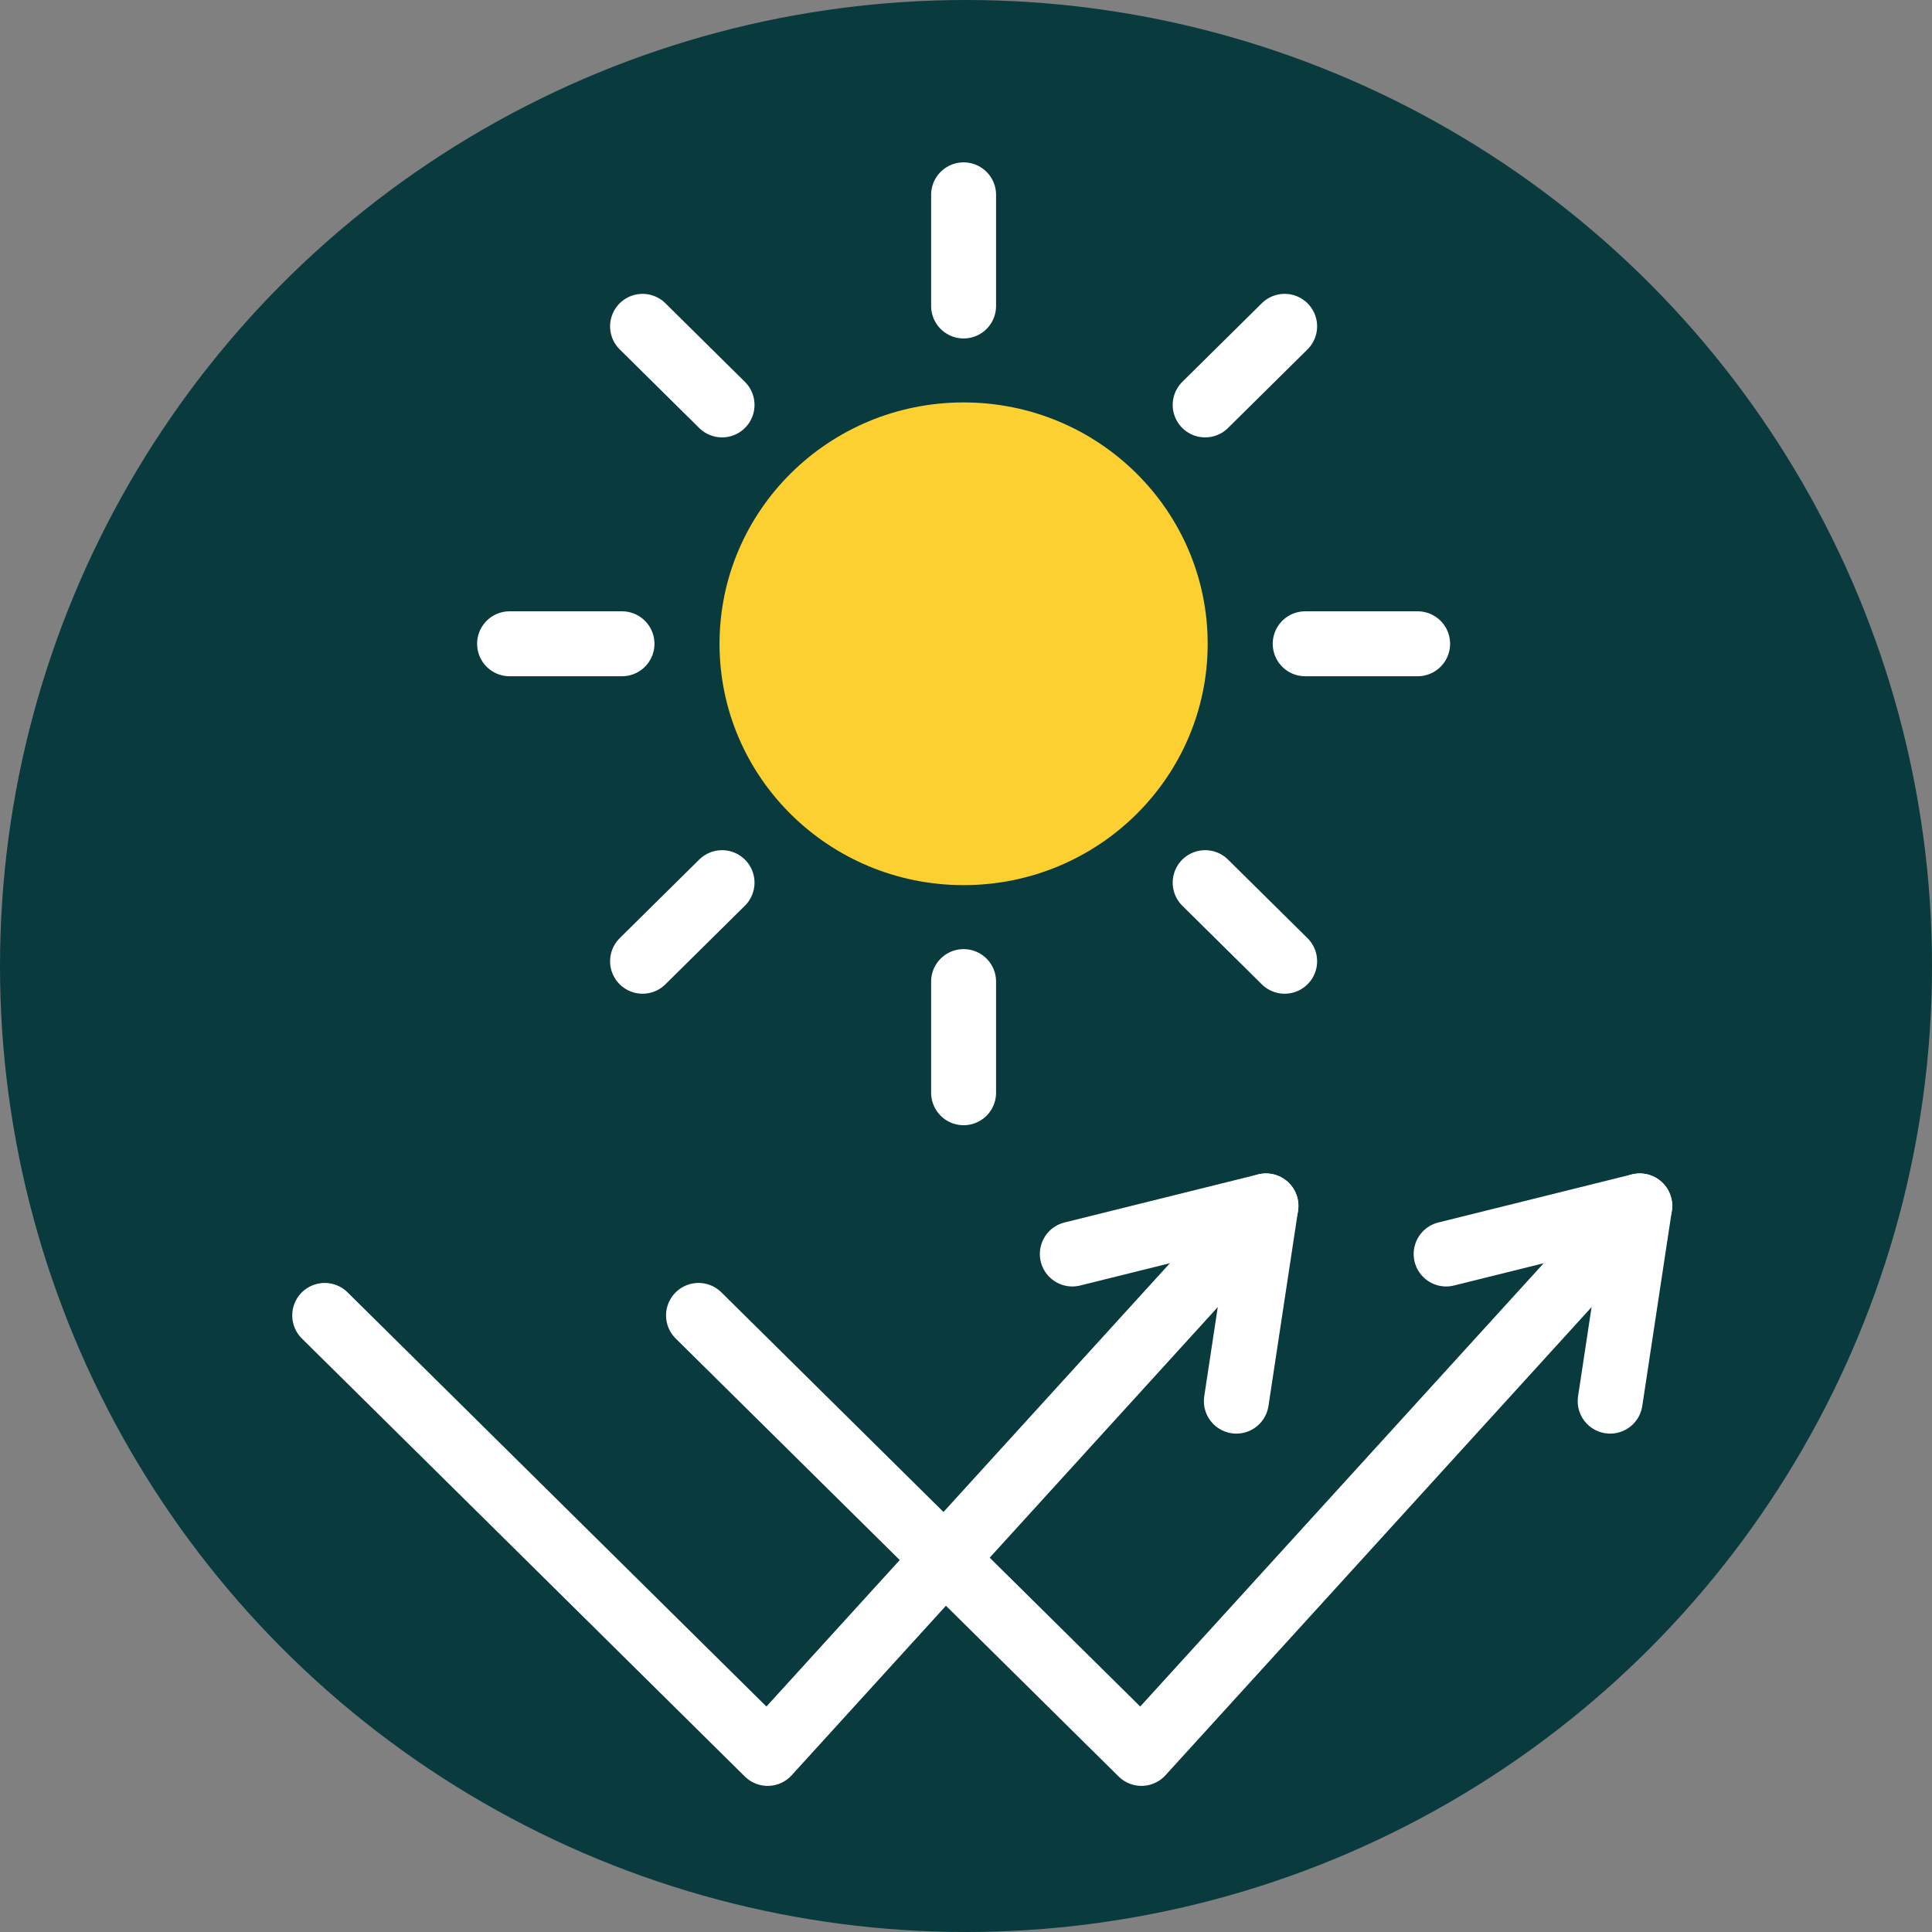
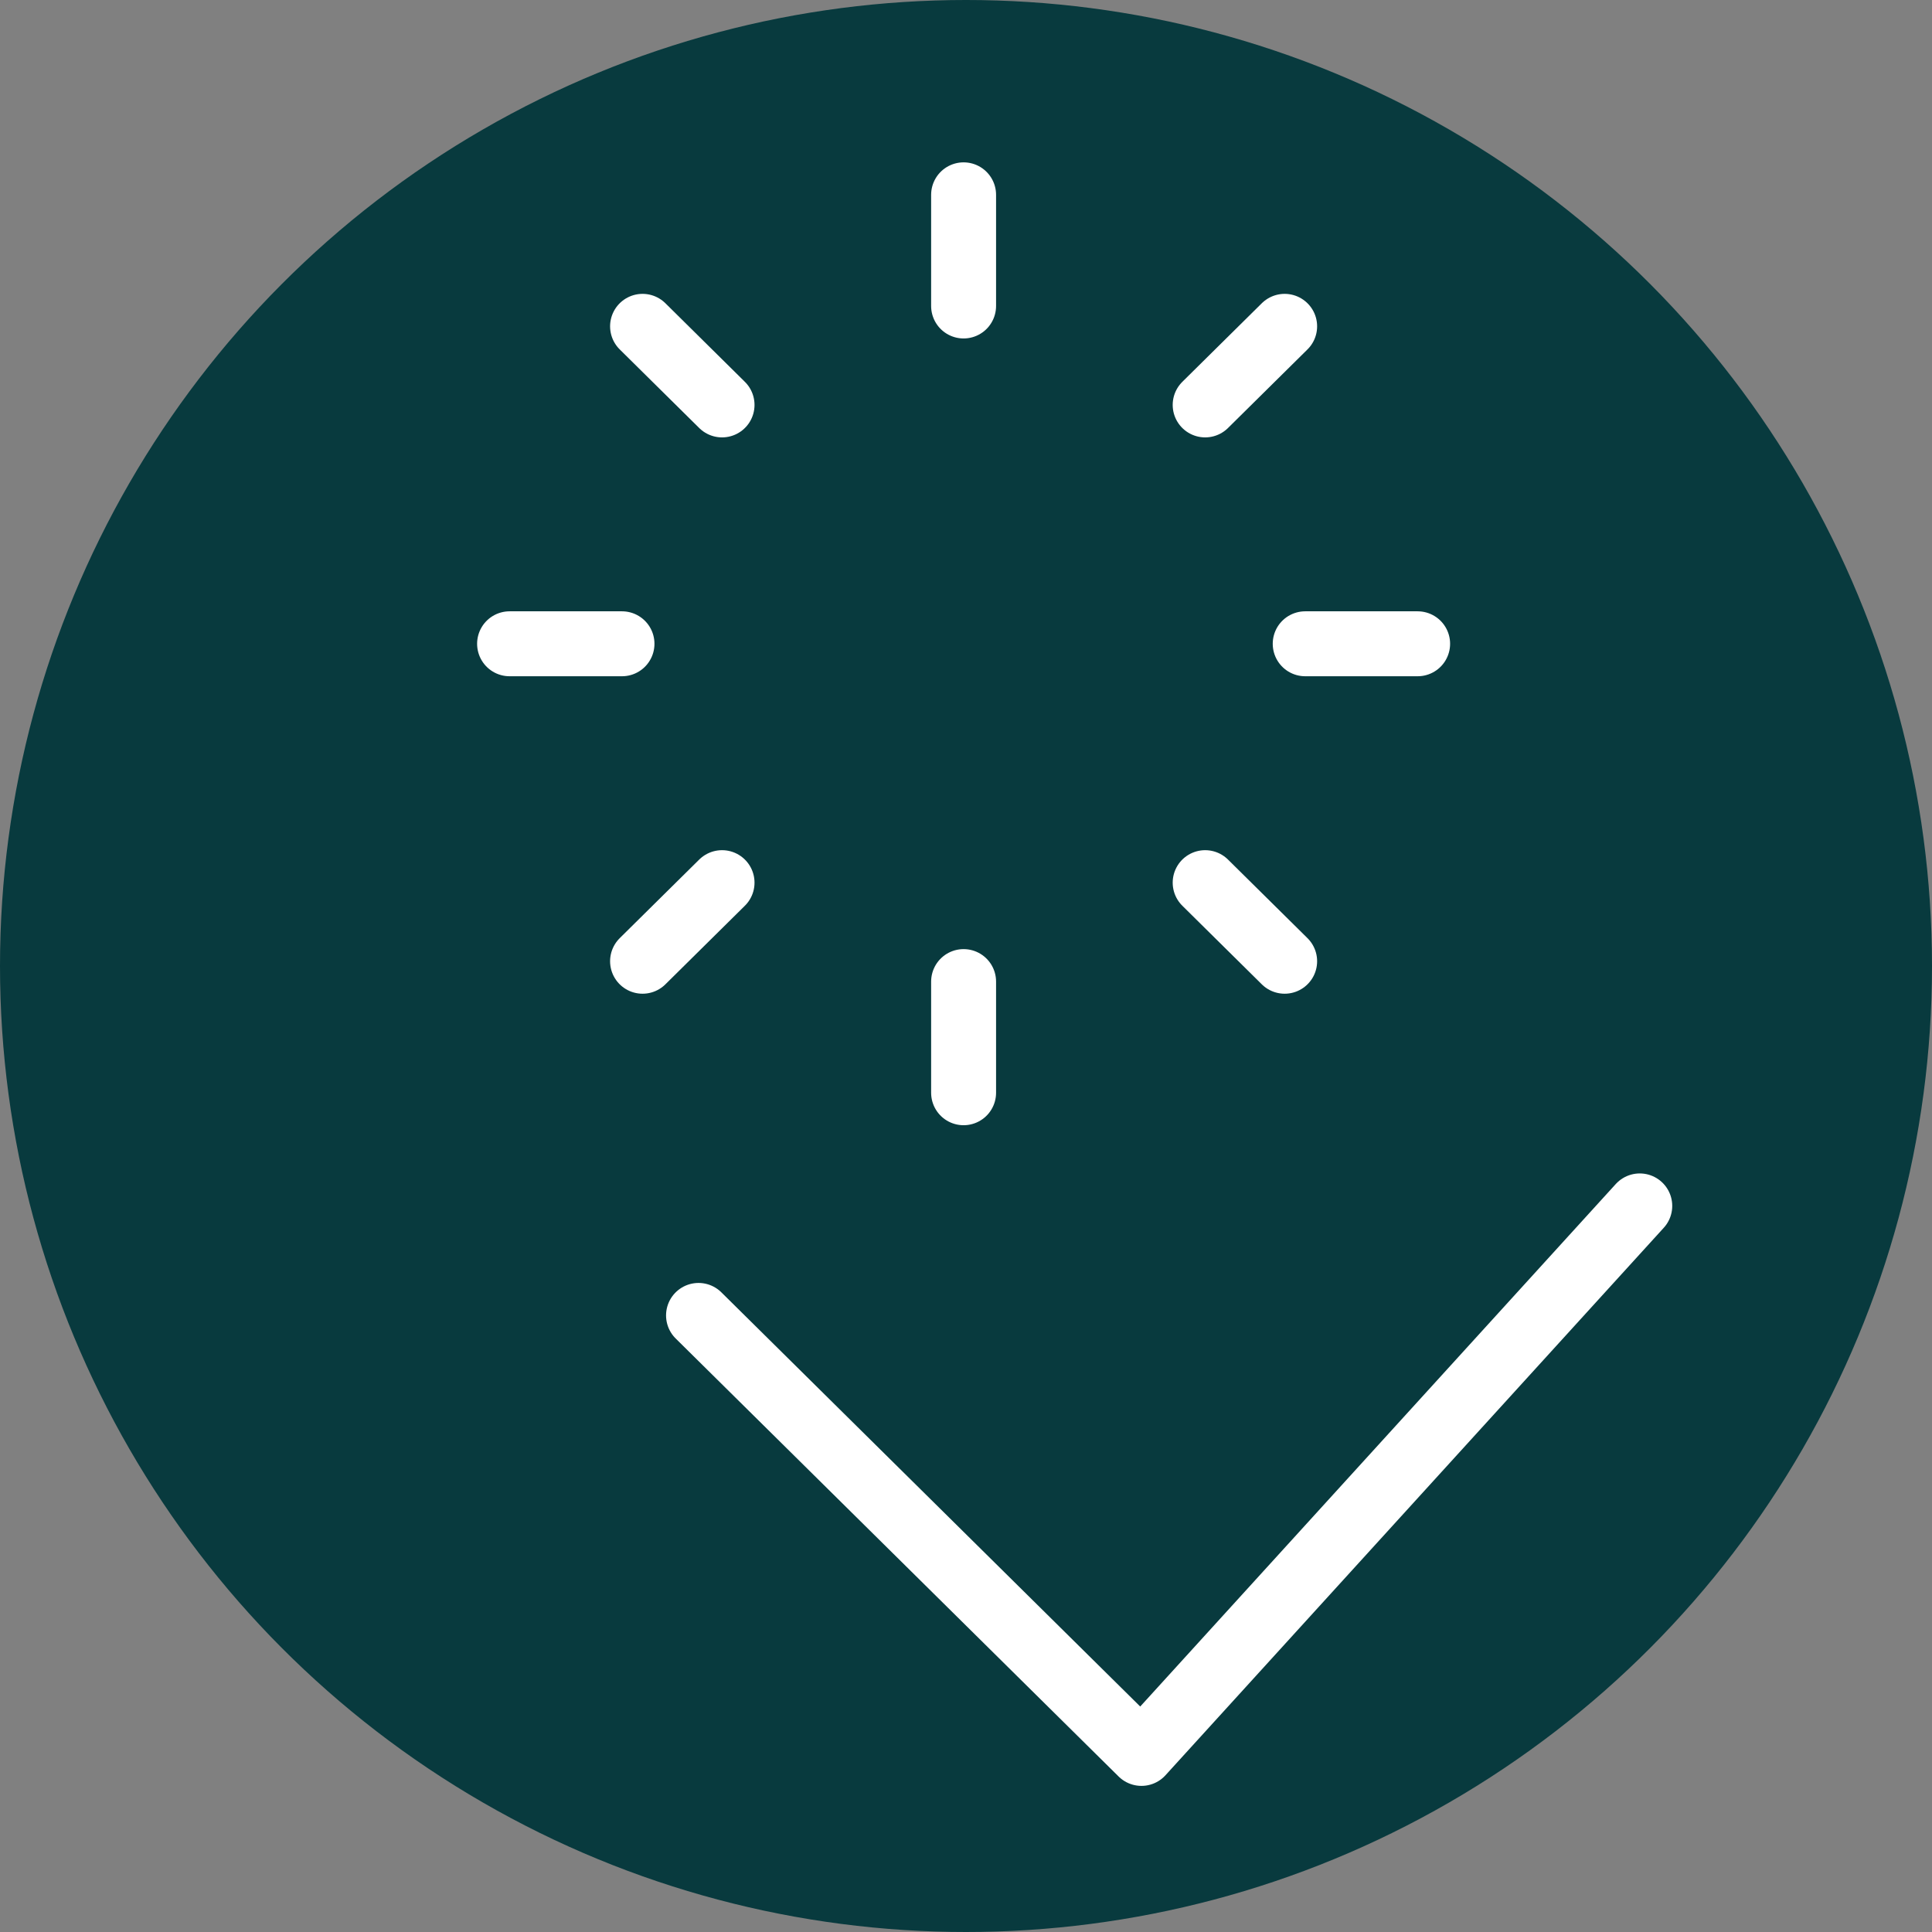
<svg xmlns="http://www.w3.org/2000/svg" width="119px" height="119px" viewBox="0 0 119 119" version="1.1">
  <rect x="0" y="0" width="119" height="119" fill="#808080" stroke="none" />
  <title>Group 10</title>
  <g id="Melanoma---Layout-_V3" stroke="none" stroke-width="1" fill="none" fill-rule="evenodd">
    <g id="2.0-What-is-Melanoma" transform="translate(-794, -1204)">
      <g id="Group-10" transform="translate(794, 1204)">
        <circle id="Oval-Copy-8" fill="#083A3E" cx="59.5" cy="59.5" r="59.5" />
        <g id="Group-5-Copy" transform="translate(20, 12)">
          <g id="Group-11" transform="translate(11.387, 0)">
-             <path d="M42.999,27.653 C42.999,35.863 36.268,42.519 27.965,42.519 C19.663,42.519 12.932,35.863 12.932,27.653 C12.932,19.444 19.663,12.787 27.965,12.787 C36.268,12.787 42.999,19.444 42.999,27.653 Z" id="Stroke-1" fill="#FCD031" />
            <line x1="27.965" y1="6.847" x2="27.965" y2="0" id="Stroke-3" stroke="#FFFFFF" stroke-width="4" stroke-linecap="round" stroke-linejoin="round" />
            <line x1="42.844" y1="12.941" x2="47.74" y2="8.1" id="Stroke-5" stroke="#FFFFFF" stroke-width="4" stroke-linecap="round" stroke-linejoin="round" />
            <line x1="49.006" y1="27.653" x2="55.931" y2="27.653" id="Stroke-7" stroke="#FFFFFF" stroke-width="4" stroke-linecap="round" stroke-linejoin="round" />
            <line x1="42.844" y1="42.366" x2="47.74" y2="47.207" id="Stroke-9" stroke="#FFFFFF" stroke-width="4" stroke-linecap="round" stroke-linejoin="round" />
            <line x1="27.965" y1="48.46" x2="27.965" y2="55.307" id="Stroke-11" stroke="#FFFFFF" stroke-width="4" stroke-linecap="round" stroke-linejoin="round" />
            <line x1="13.087" y1="42.366" x2="8.191" y2="47.207" id="Stroke-13" stroke="#FFFFFF" stroke-width="4" stroke-linecap="round" stroke-linejoin="round" />
            <line x1="6.924" y1="27.653" x2="0" y2="27.653" id="Stroke-15" stroke="#FFFFFF" stroke-width="4" stroke-linecap="round" stroke-linejoin="round" />
            <line x1="13.087" y1="12.941" x2="8.191" y2="8.1" id="Stroke-17" stroke="#FFFFFF" stroke-width="4" stroke-linecap="round" stroke-linejoin="round" />
          </g>
-           <polyline id="Stroke-37" stroke="#FFFFFF" stroke-width="4" stroke-linecap="round" stroke-linejoin="round" points="0 69.022 27.283 96 57.975 62.277" />
-           <polyline id="Stroke-39" stroke="#FFFFFF" stroke-width="4" stroke-linecap="round" stroke-linejoin="round" points="56.152 74.302 57.975 62.277 46.049 65.239" />
          <polyline id="Stroke-41" stroke="#FFFFFF" stroke-width="4" stroke-linecap="round" stroke-linejoin="round" points="23.025 69.022 50.307 96 81 62.277" />
-           <polyline id="Stroke-43" stroke="#FFFFFF" stroke-width="4" stroke-linecap="round" stroke-linejoin="round" points="79.177 74.302 80.999 62.277 69.074 65.239" />
        </g>
      </g>
    </g>
  </g>
</svg>